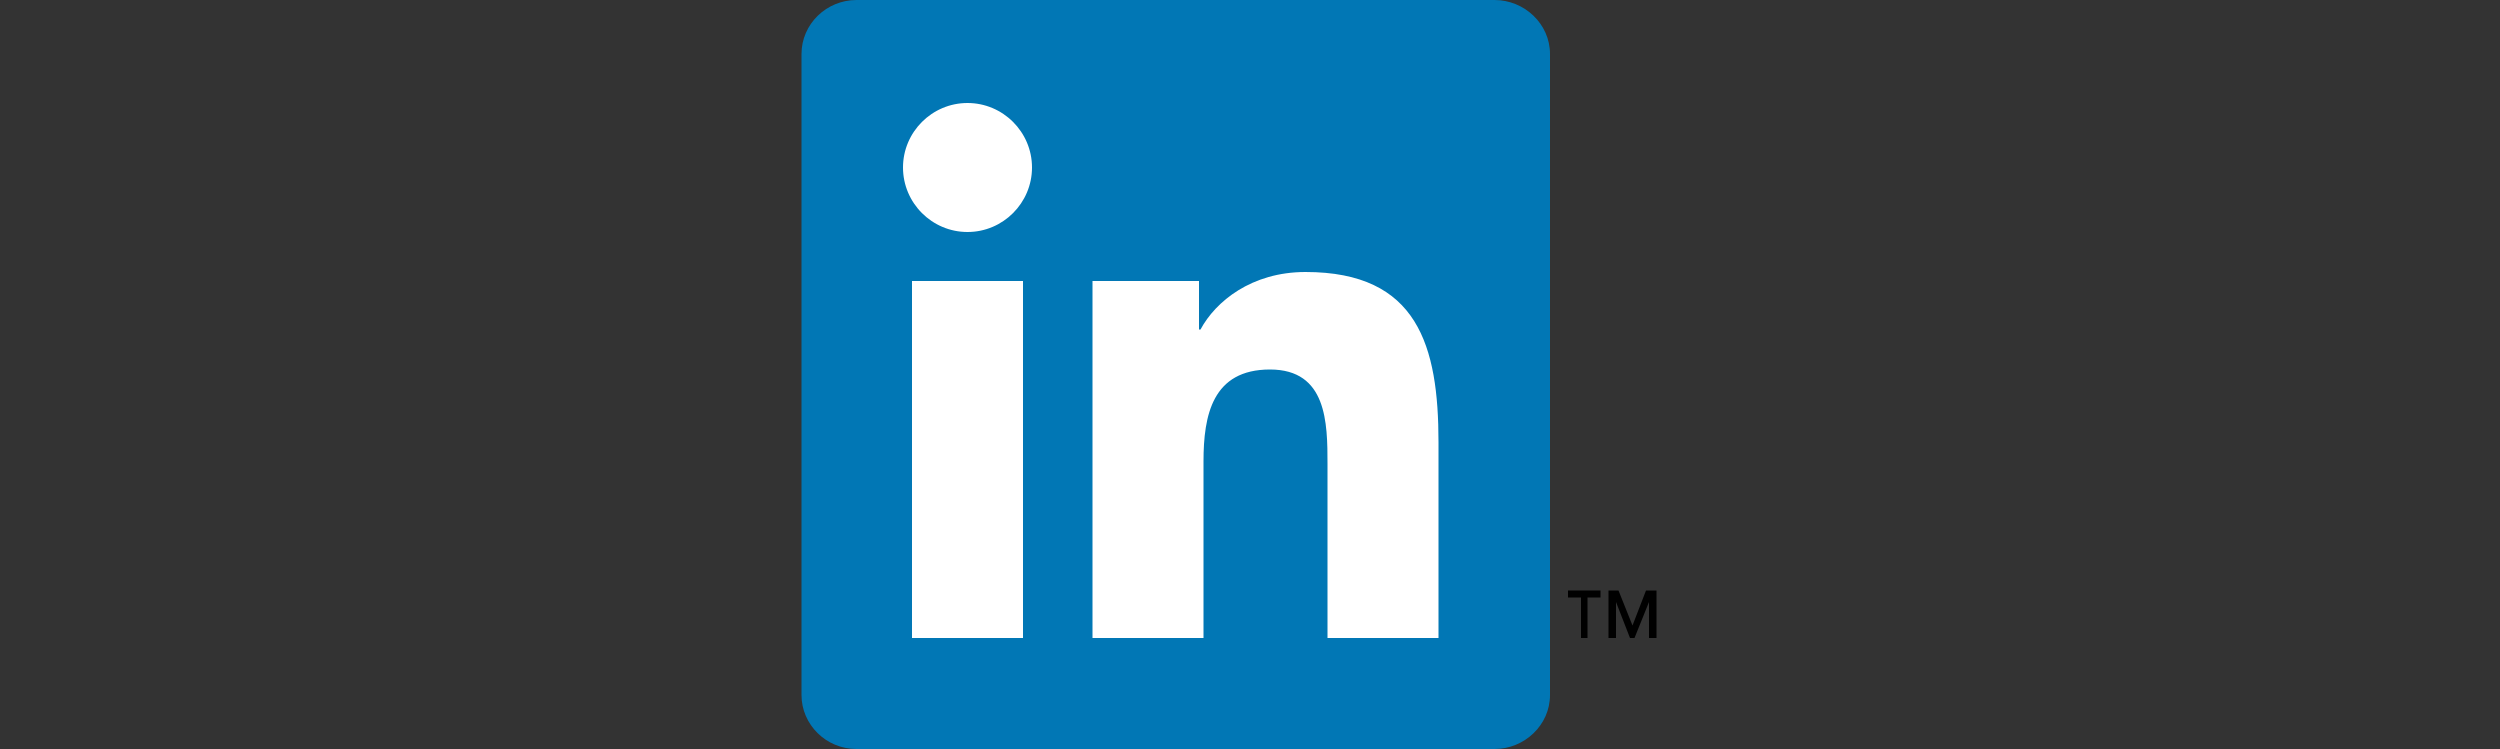
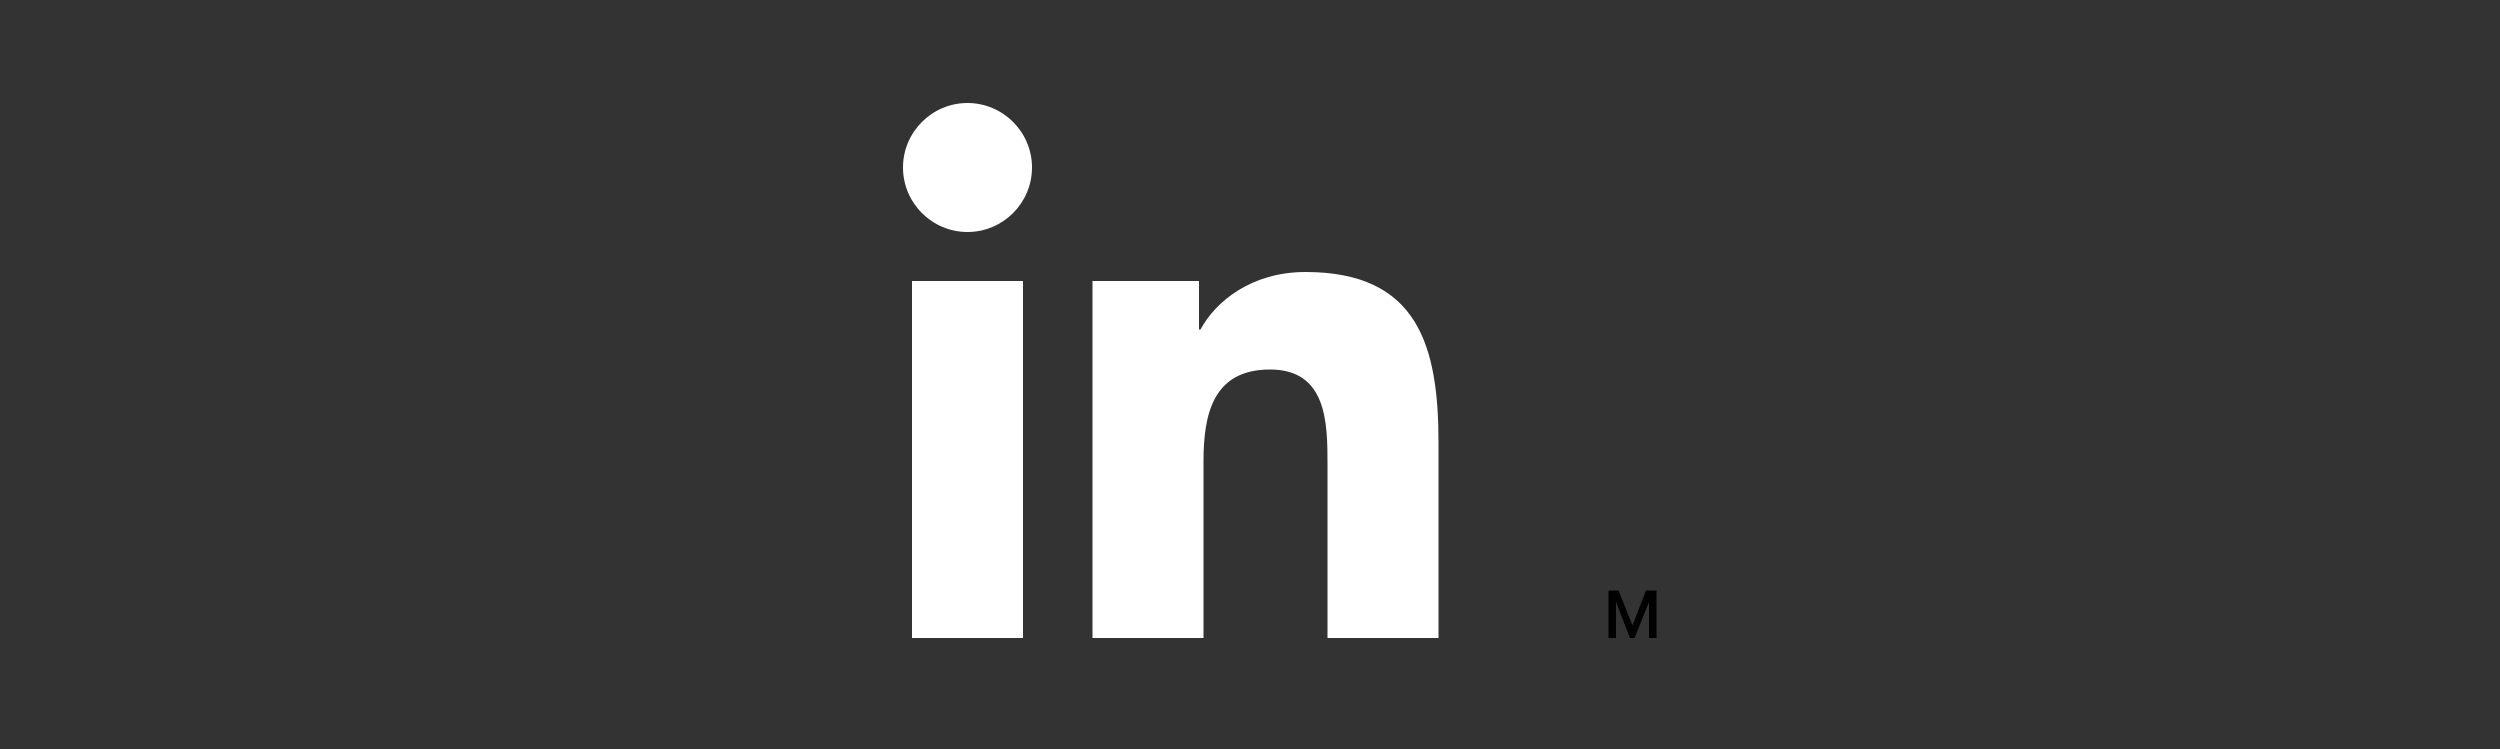
<svg xmlns="http://www.w3.org/2000/svg" version="1.1" id="Layer_1" x="0px" y="0px" viewBox="0 0 500 149.8" style="enable-background:new 0 0 500 149.8;" xml:space="preserve">
  <rect x="0" y="0" width="500" height="149.8" fill="#333333" stroke="none" />
  <style type="text/css">
	.st0{fill:#0177B5;}
	.st1{fill:#FFFFFF;}
</style>
  <g>
-     <path class="st0" d="M298.9,0H171.3c-6,0-11,4.8-11,10.8V139c0,5.9,4.9,10.8,11,10.8h127.6c6,0,11.1-4.8,11.1-10.8V10.8   C310,4.8,304.9,0,298.9,0z" />
    <path class="st1" d="M182.4,56.2h22.2v71.4h-22.2V56.2z M193.5,20.6c7.1,0,12.9,5.8,12.9,12.9s-5.8,12.9-12.9,12.9   c-7.1,0-12.9-5.8-12.9-12.9S186.4,20.6,193.5,20.6" />
    <path class="st1" d="M218.5,56.2h21.3v9.7h0.3c3-5.6,10.2-11.5,21-11.5c22.5,0,26.6,14.8,26.6,34.1v39.1h-22.2V92.8   c0-8.2-0.1-18.9-11.5-18.9c-11.5,0-13.3,9.1-13.3,18.4v35.3h-22.2V56.2H218.5z" />
    <g>
-       <polygon points="313.6,119.5 316.2,119.5 316.2,127.6 317.5,127.6 317.5,119.5 320.1,119.5 320.1,118.1 313.6,118.1   " />
      <polygon points="329.2,118.1 326.5,125.1 323.7,118.1 321.7,118.1 321.7,127.6 323.2,127.6 323.2,120.4 326,127.6 326.9,127.6     329.8,120.4 329.8,127.6 331.3,127.6 331.3,118.1   " />
    </g>
  </g>
</svg>